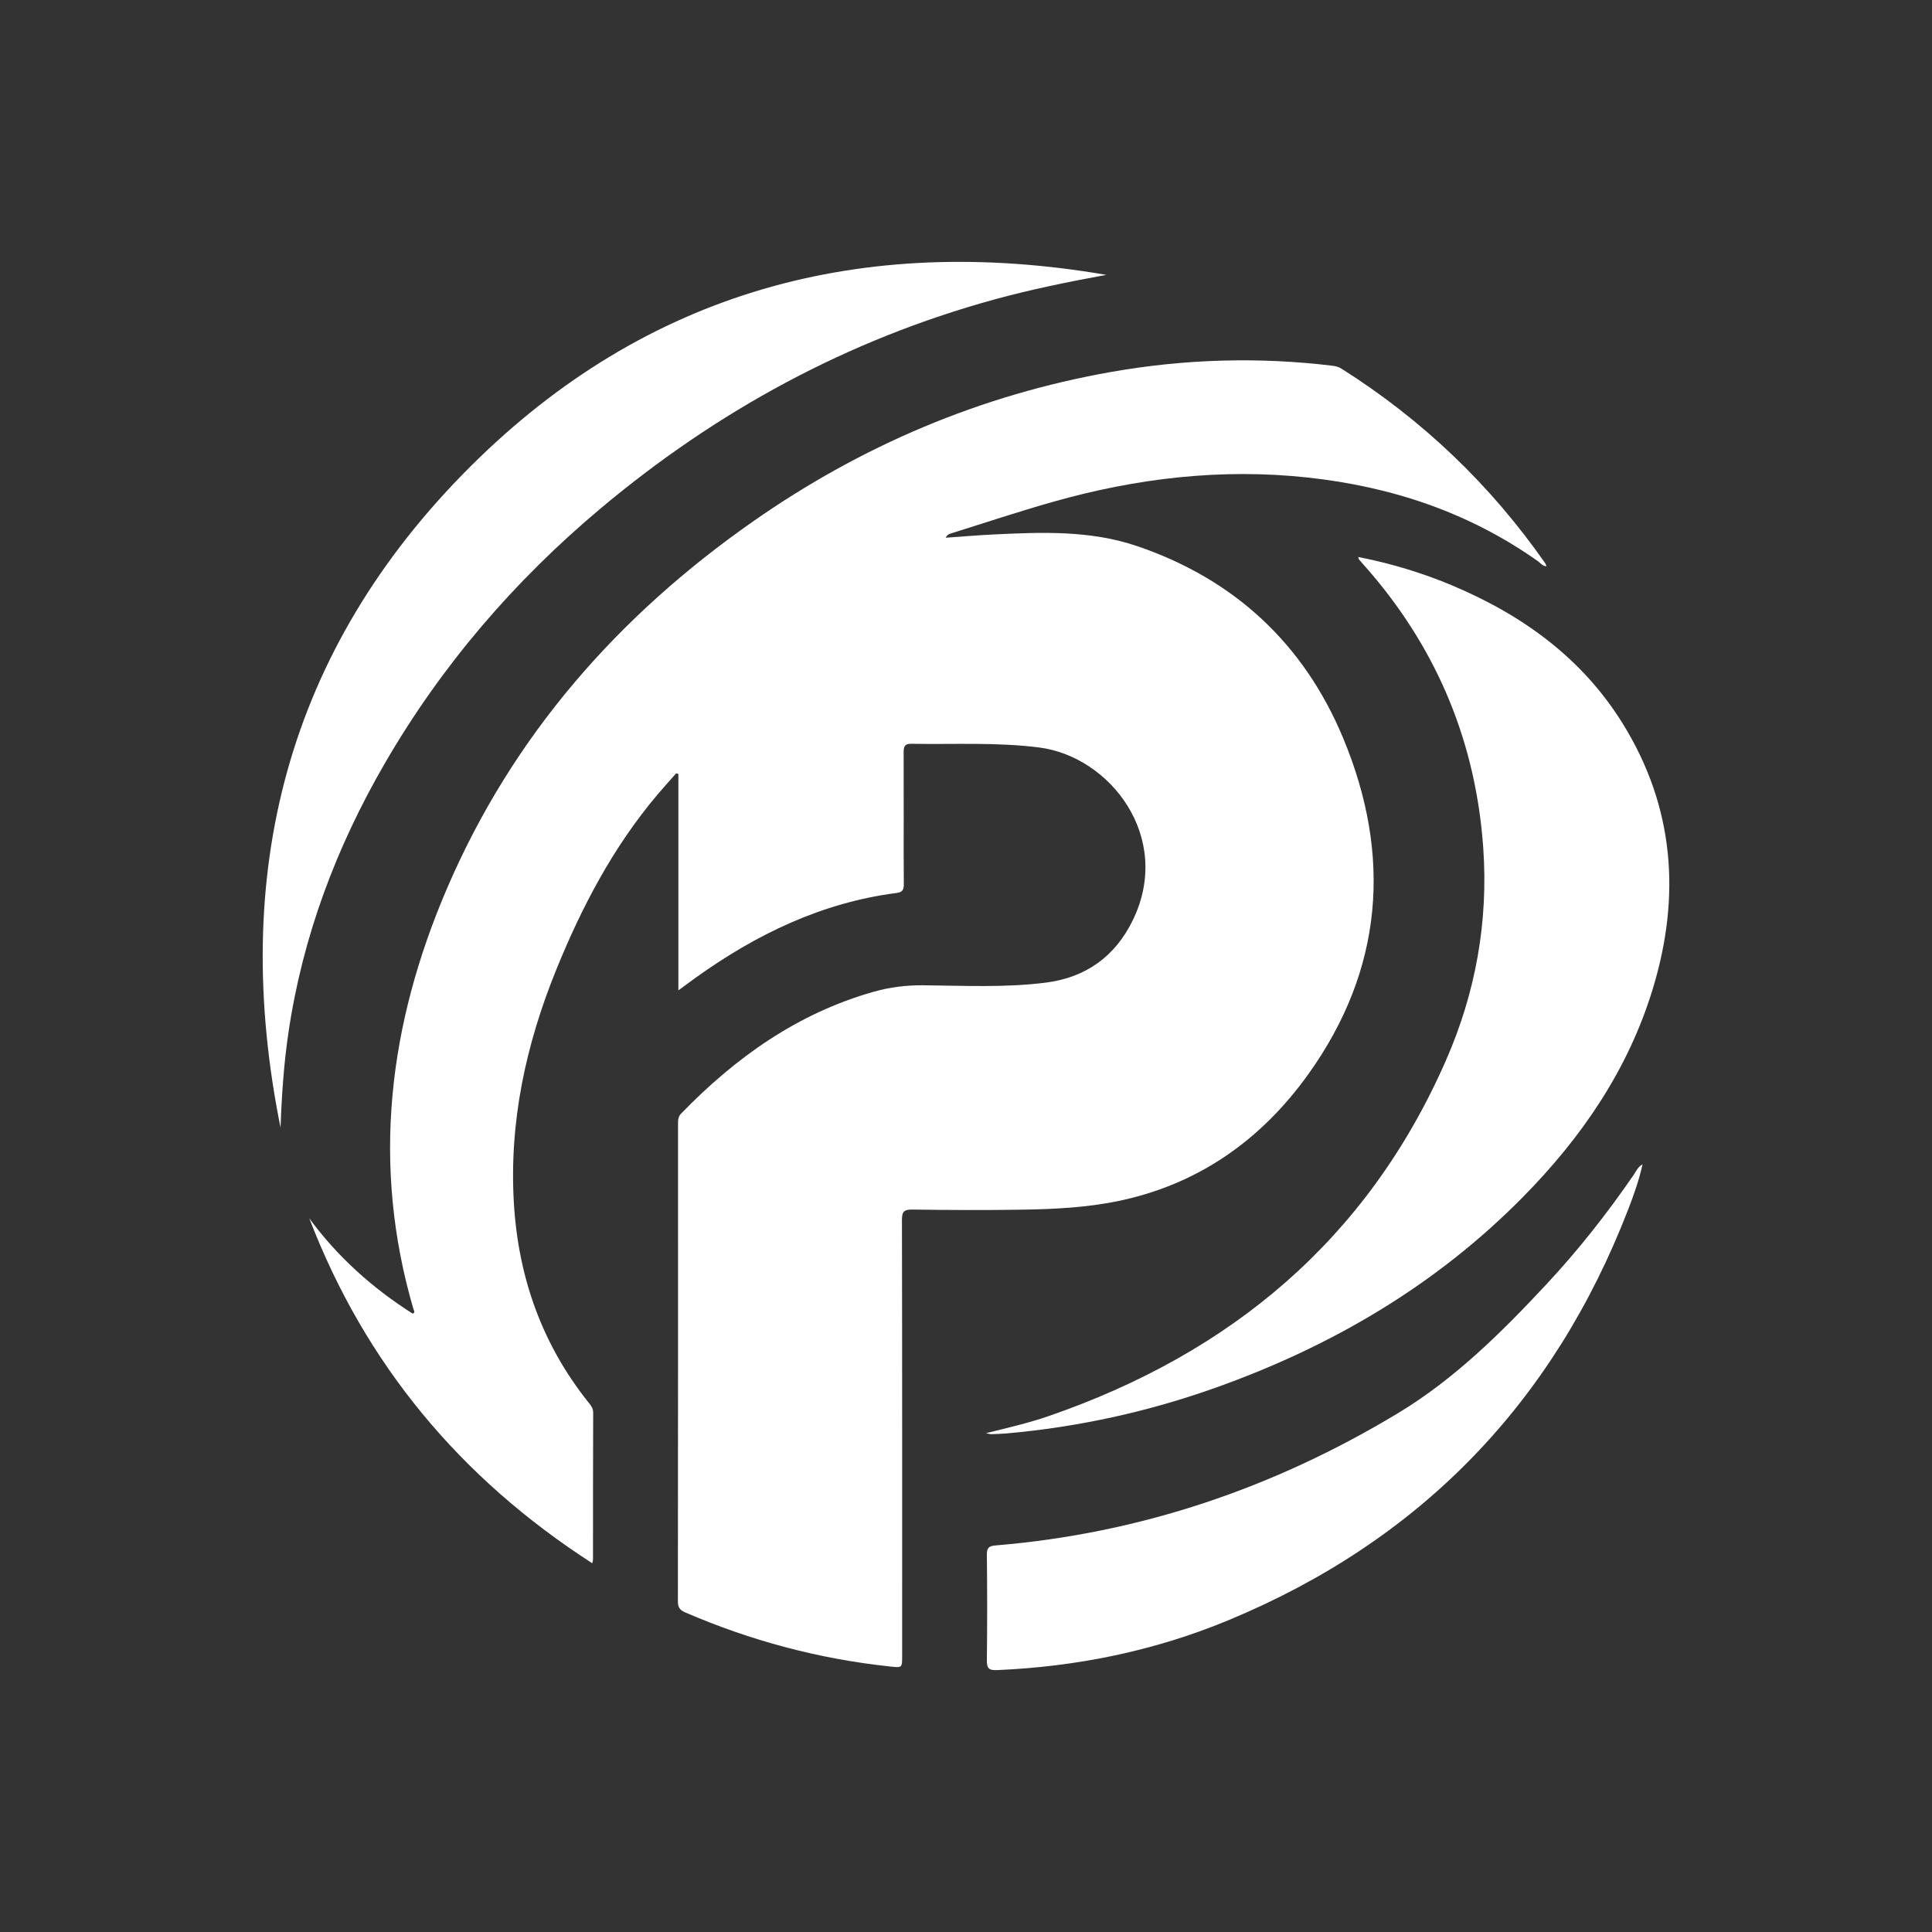
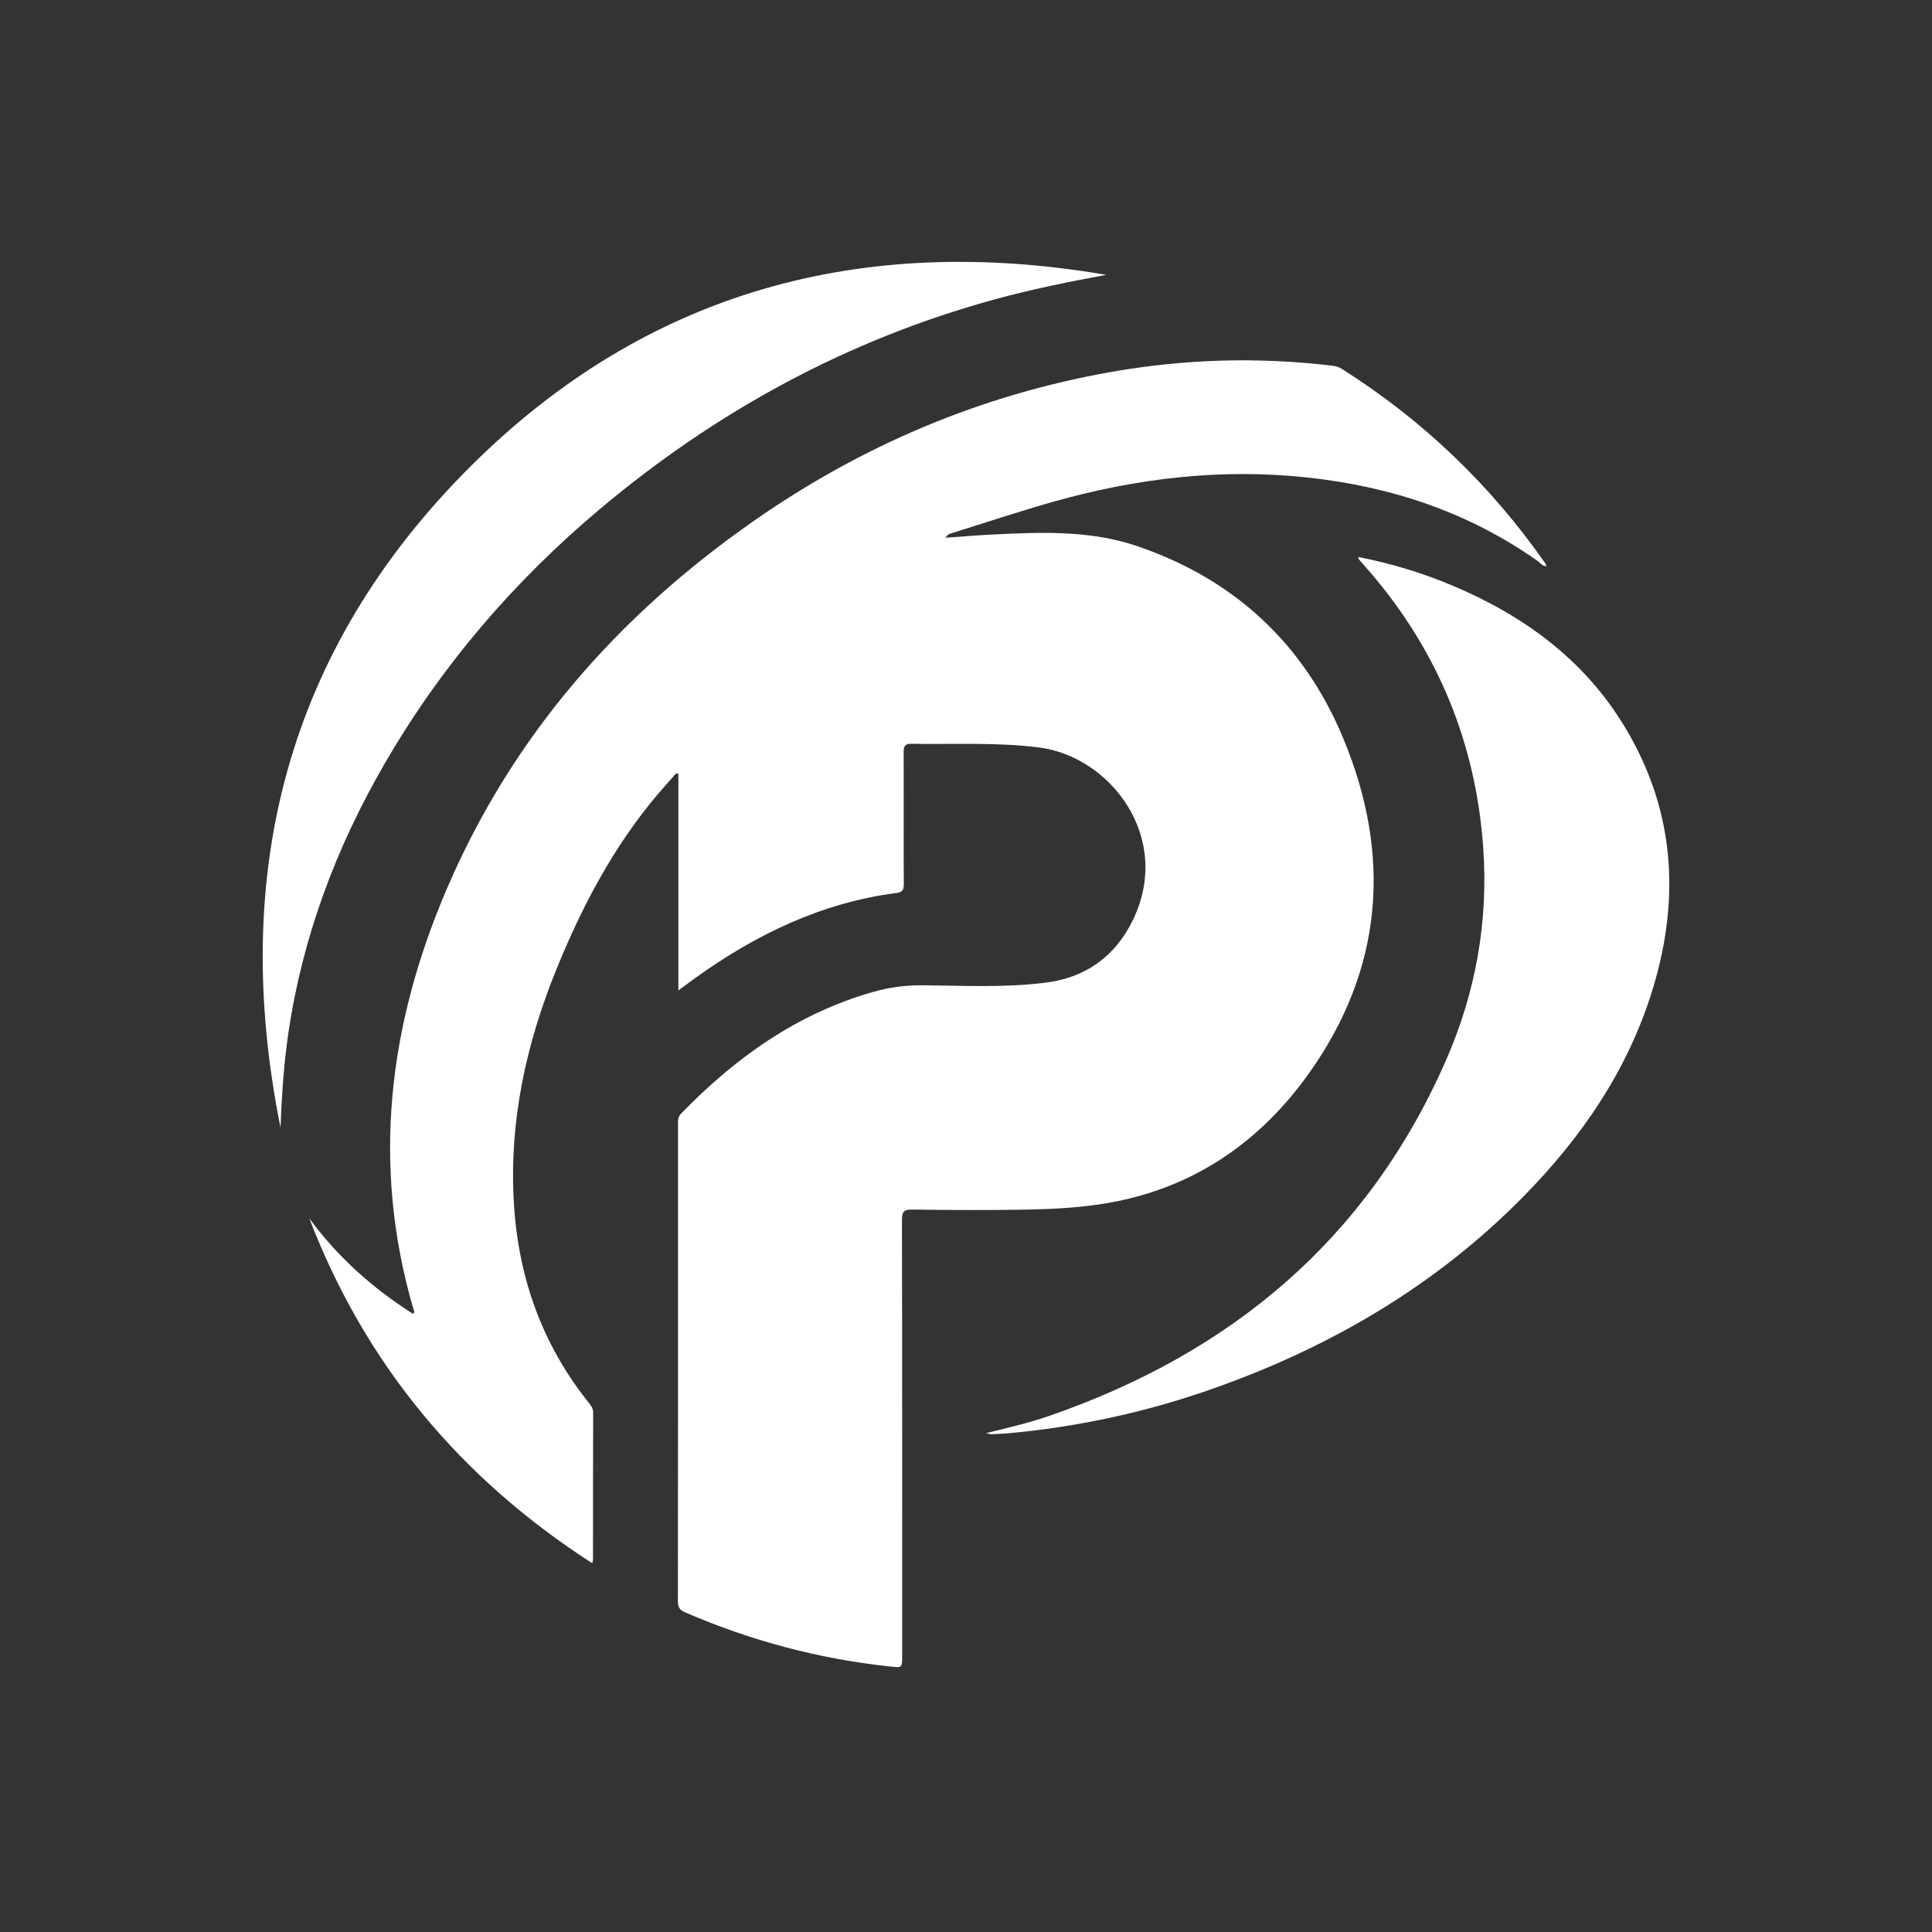
<svg xmlns="http://www.w3.org/2000/svg" id="Calque_1" version="1.1" viewBox="0 0 1000 1000">
  <rect x="0" y="0" width="1000" height="1000" fill="#333333" stroke="none" />
  <defs>
    <style>
      .st0 {
        fill: #fff;
      }
    </style>
  </defs>
  <path class="st0" d="M800.41,293.08c-2.04-.03-2.97-1.6-4.24-2.5-35.78-25.37-75.94-38.7-119.24-43.41-44.82-4.87-88.72.35-131.88,12.57-17.85,5.06-35.46,10.94-53.17,16.47-.89.28-1.72.76-2.42,2.12,8.16-.57,16.31-1.28,24.48-1.68,25.15-1.22,50.34-2.26,74.69,6.03,50.37,17.16,86.29,50.61,106.6,99.39,25.31,60.78,20.76,119.71-18.01,173.88-24.33,34-56.91,57.18-98.69,65.76-15.9,3.26-32.04,4.1-48.19,4.39-19.33.34-38.67.22-58-.03-4.32-.06-5.5.92-5.49,5.41.16,75.17.11,150.33.11,225.5,0,6.42.01,6.27-6.41,5.58-36.65-3.92-71.85-13.29-105.69-27.9-2.83-1.22-3.98-2.51-3.98-5.72.1-82.33.08-164.67.07-247,0-1.99-.05-3.84,1.57-5.52,28.16-29.06,60.24-51.9,99.69-63.09,8.37-2.37,16.87-3.43,25.63-3.35,21.15.19,42.4,1.31,63.43-1.37,20.57-2.61,35.89-13.37,45.12-32.42,20.79-42.91-11.89-84.6-48.42-89.28-22.12-2.83-44.25-1.52-66.38-1.93-3.74-.07-3.87,2.07-3.86,4.79.04,11.33.03,22.67.03,34s-.07,22.47.05,33.71c.03,2.72-.44,4.3-3.58,4.7-38.8,4.97-72.79,21.4-104.21,43.92-2.7,1.94-5.36,3.93-8.89,6.52v-112c-.38-.12-.75-.24-1.13-.36-3.24,3.68-6.55,7.31-9.72,11.06-22.82,27.01-39.04,57.84-52.28,90.39-15.81,38.89-24.56,79.1-22,121.29,2.32,38.07,14.46,72.56,38.37,102.6,1.34,1.68,2.67,3.12,2.66,5.62-.11,25.33-.07,50.67-.09,76,0,.45-.18.9-.39,1.91-68.22-43.96-117.44-102.94-146.47-178.55,14.64,20.01,32.77,36.16,53.53,49.36,1.47-.63.64-1.52.45-2.13-21.98-75.04-12.95-147.75,17.51-218.42,33.89-78.62,88.28-140.56,158.03-189.37,56.17-39.31,117.93-65.58,185.58-77.51,37.98-6.7,76.17-7.83,114.49-3.21,1.65.2,3.21.58,4.69,1.52,41.95,26.52,77.12,60.13,105.52,100.83.25.35.32.82.54,1.4v.03Z" />
  <path class="st0" d="M703.02,288.29c17,3.36,33.32,8.26,49.08,14.93,36.13,15.28,66.85,37.48,87.8,71.27,26.81,43.23,30.18,89.45,15.55,137.43-12.78,41.91-36.89,76.97-67.35,107.83-44.93,45.52-98.68,77.03-158.64,98.43-35.14,12.54-71.29,20.46-108.46,23.76-2.65.24-5.32.29-7.99.39-.45.02-.9-.17-2.66-.52,11.6-2.86,22.07-5.28,32.21-8.77,94.36-32.52,165.16-91.45,205.8-184.03,15.4-35.09,22.05-71.91,19.37-110.08-3.78-53.81-23.22-101.47-58.38-142.56-1.95-2.28-3.96-4.5-5.92-6.77-.19-.22-.2-.61-.42-1.3h.01Z" />
  <path class="st0" d="M145.22,583.73c-26.38-130.97,2.89-247.14,98.22-342.22,91.24-91.01,203.04-120.87,329.19-99.24-19.46,3.57-38.88,7.5-58.03,12.76-76.04,20.89-143.65,57.71-203.89,108.28-44.67,37.5-82.17,81.18-111.47,131.69-25.2,43.45-42.63,89.77-49.97,139.63-2.4,16.32-3.49,32.76-4.06,49.1h.01Z" />
-   <path class="st0" d="M850.18,602.65c-1.82,8.24-4.49,15.73-7.34,23.12-38.73,100.36-107.58,171.59-206.98,212.84-38.29,15.89-78.42,24.07-119.87,25.83-4.31.18-5.24-1.03-5.19-5.14.22-18.16.21-36.33,0-54.49-.04-3.69.99-4.61,4.63-4.91,74.81-6.21,144.02-29.75,208.11-68.41,29.34-17.7,53.53-41.7,76.76-66.6,16.62-17.81,31.65-36.91,45.44-57,1.18-1.72,1.93-3.84,4.44-5.24Z" />
</svg>